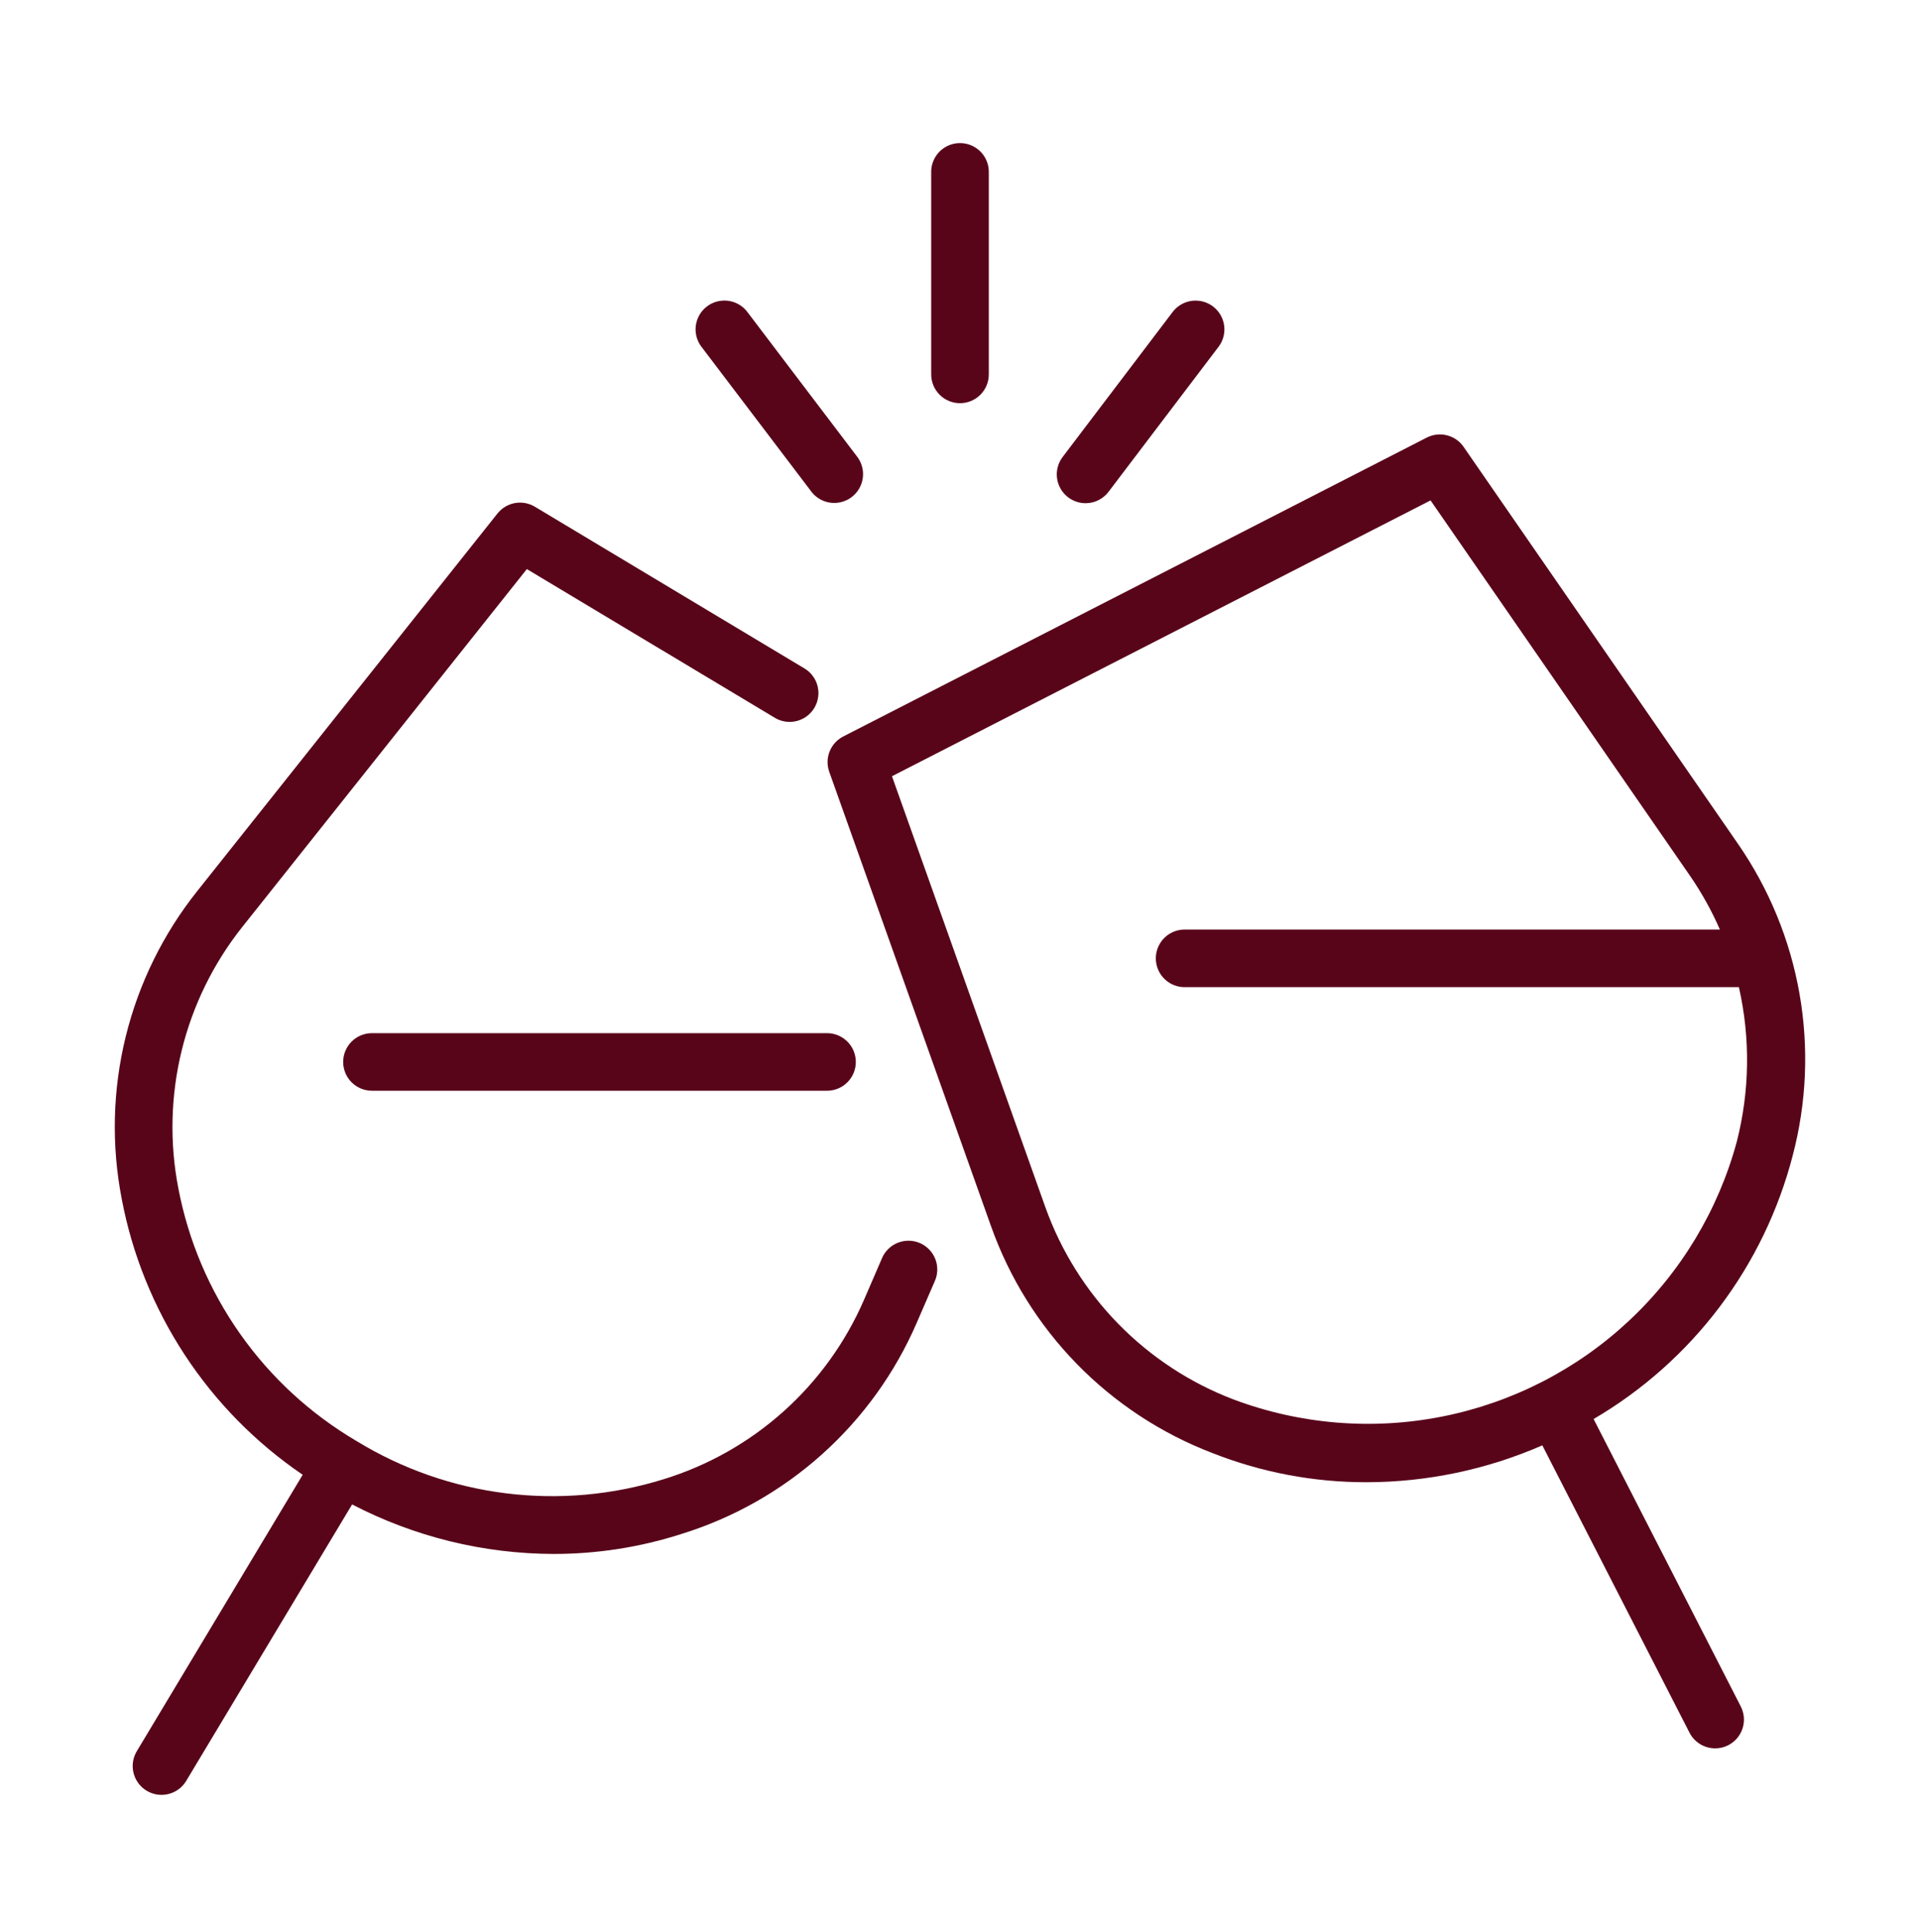
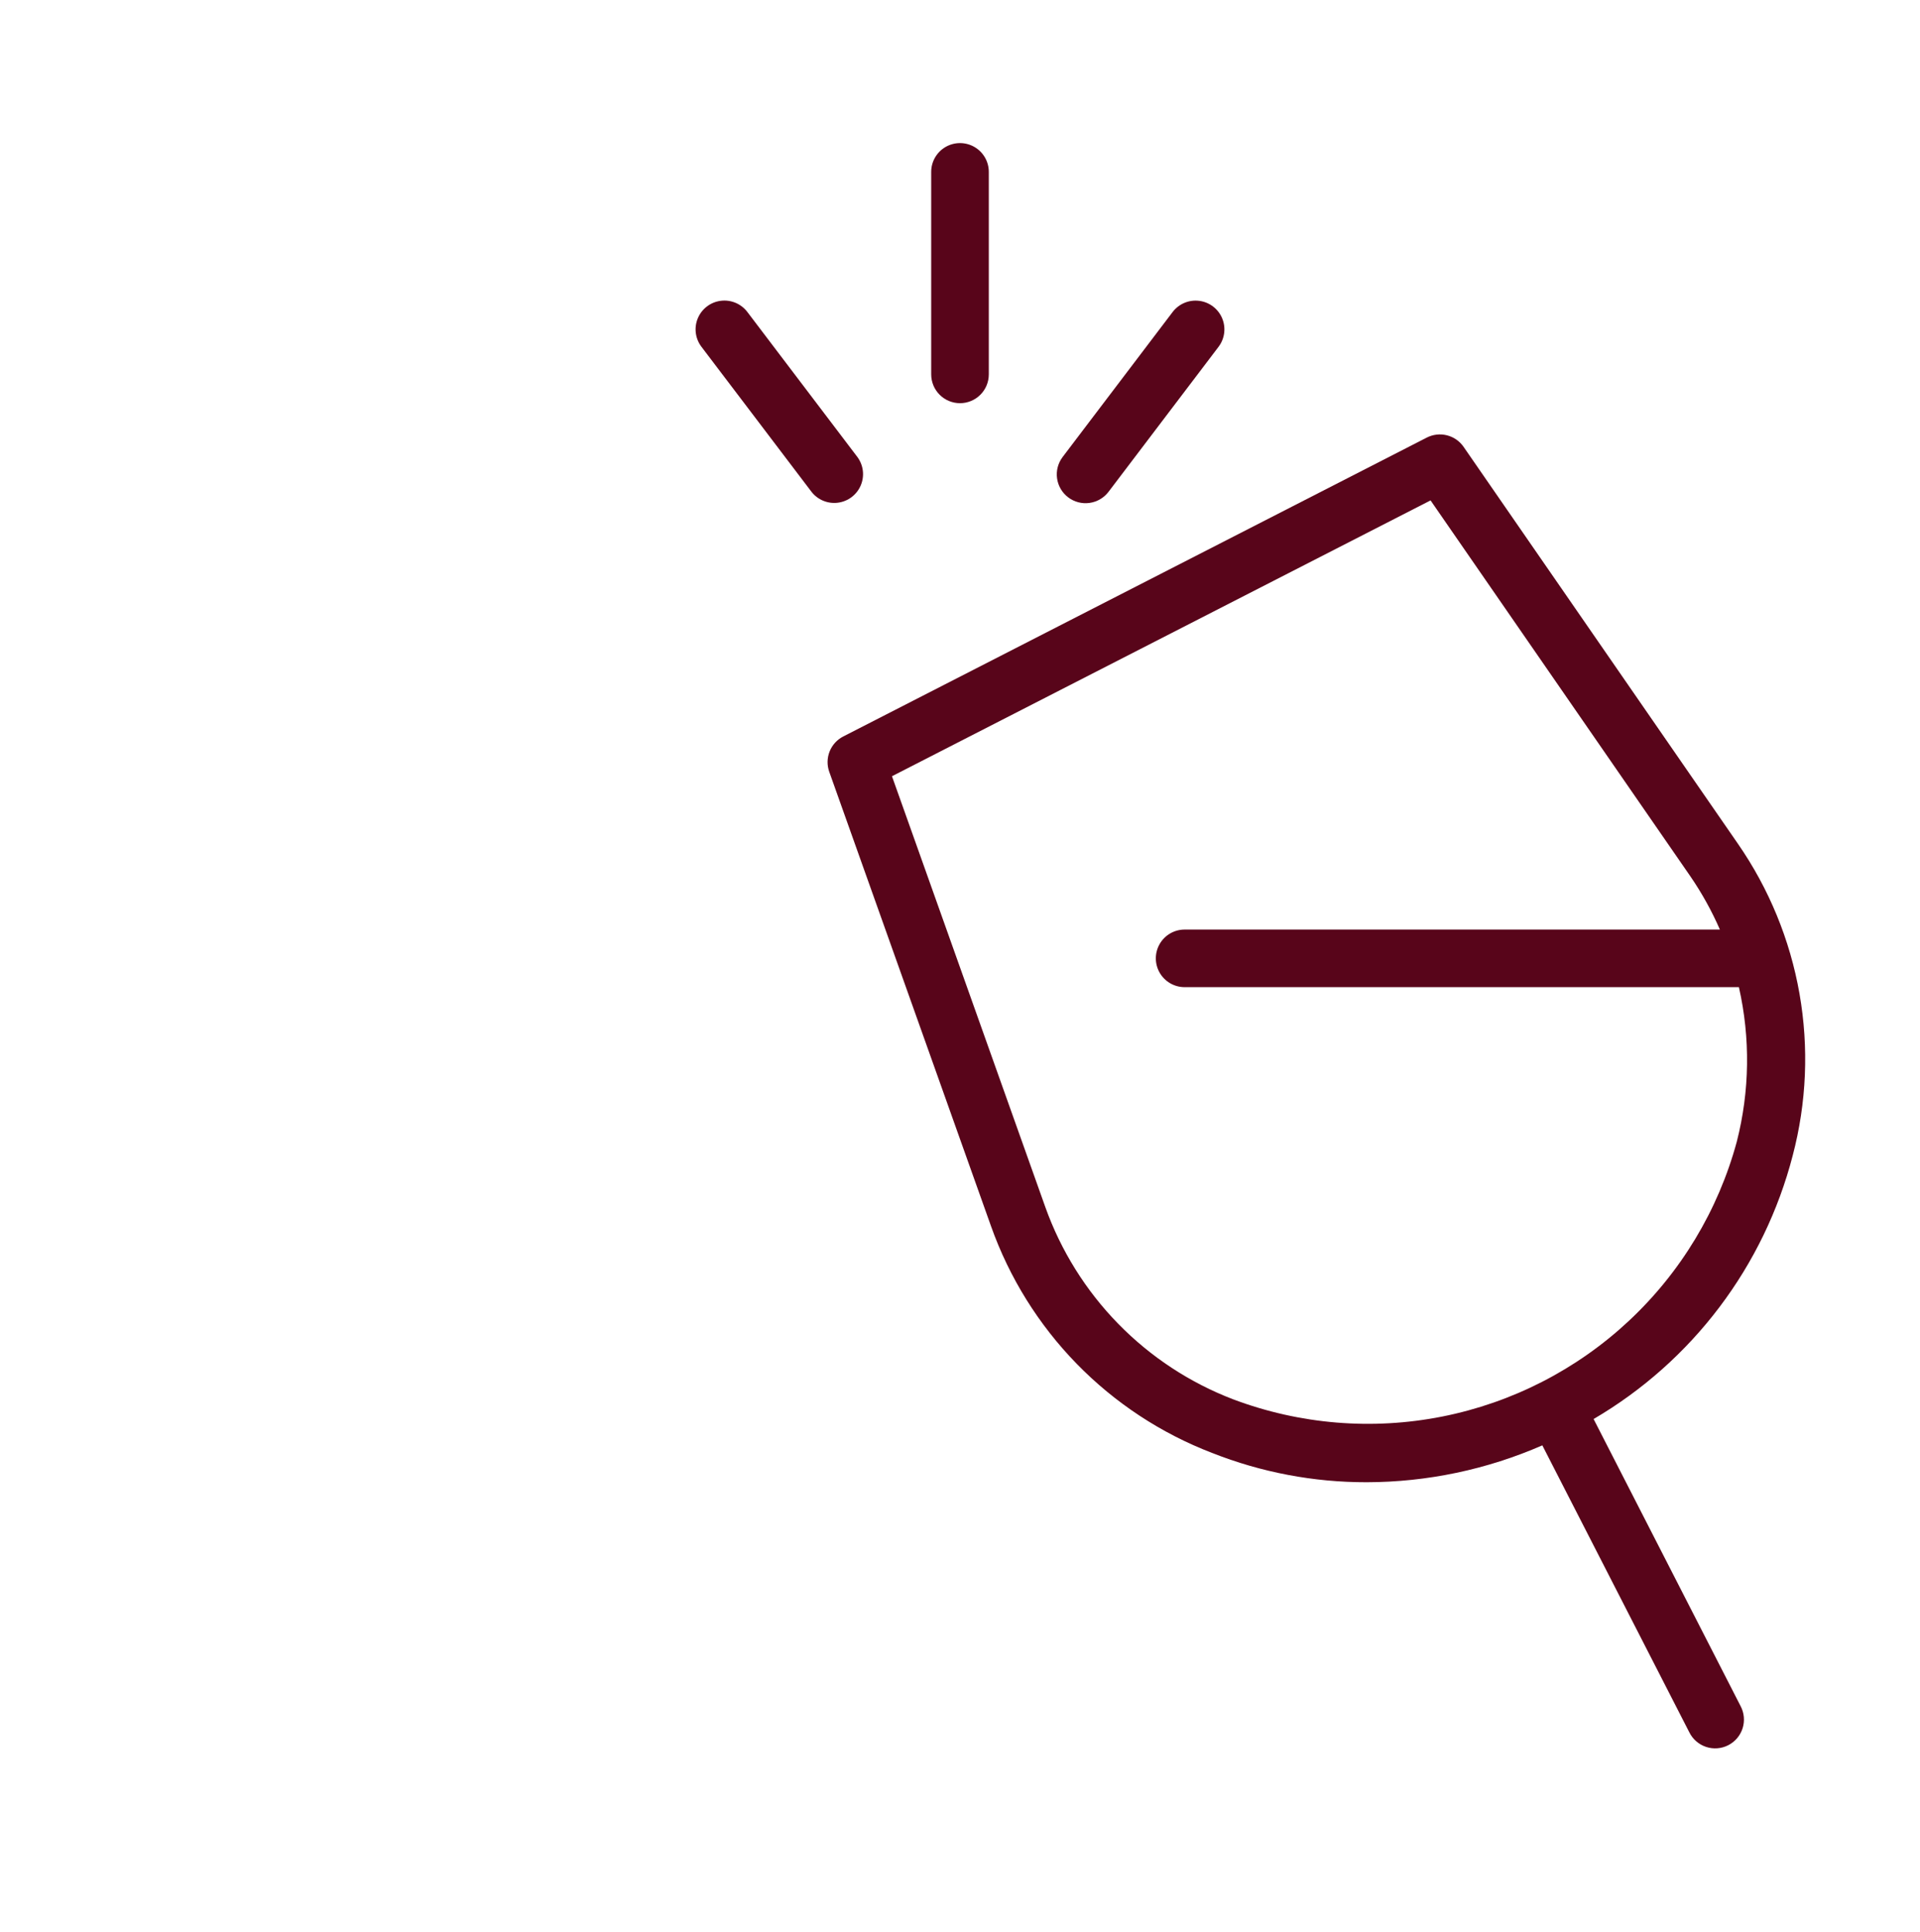
<svg xmlns="http://www.w3.org/2000/svg" fill="none" viewBox="0 0 160 161" height="161" width="160">
-   <path fill="#58051A" d="M25.225 122.915L11.401 145.955C10.96 146.69 10.943 147.606 11.36 148.357C11.776 149.107 12.561 149.578 13.419 149.594C14.277 149.608 15.078 149.164 15.519 148.428L29.342 125.388C34.528 128.084 40.283 129.499 46.126 129.515C49.735 129.518 53.322 128.96 56.759 127.859C61.111 126.515 65.118 124.245 68.508 121.205C71.898 118.164 74.589 114.426 76.396 110.246L77.88 106.825C78.155 106.238 78.181 105.564 77.951 104.957C77.721 104.35 77.255 103.862 76.659 103.604C76.064 103.347 75.39 103.341 74.79 103.589C74.19 103.837 73.716 104.316 73.476 104.92L72 108.337C70.46 111.888 68.169 115.063 65.286 117.644C62.403 120.225 58.994 122.151 55.295 123.289C51.05 124.609 46.573 125.008 42.161 124.46C37.75 123.911 33.507 122.427 29.715 120.107C25.882 117.855 22.574 114.81 20.013 111.177C17.451 107.544 15.695 103.406 14.862 99.04C14.125 95.24 14.219 91.326 15.139 87.566C16.058 83.807 17.78 80.291 20.188 77.261L43.904 47.43L64.611 59.851C65.344 60.271 66.245 60.273 66.981 59.858C67.717 59.442 68.181 58.67 68.201 57.824C68.221 56.979 67.795 56.186 67.079 55.736L44.569 42.232C44.069 41.933 43.478 41.825 42.906 41.929C42.334 42.033 41.819 42.341 41.457 42.797L16.433 74.273C13.595 77.836 11.563 81.971 10.477 86.394C9.39 90.817 9.274 95.423 10.138 99.895C11.013 104.537 12.797 108.959 15.386 112.909C17.974 116.86 21.318 120.26 25.224 122.915L25.225 122.915Z" />
  <path fill="#58051A" d="M121.966 37.243C121.636 36.764 121.142 36.421 120.577 36.28C120.013 36.137 119.416 36.206 118.898 36.471L70.271 61.382C69.753 61.647 69.349 62.091 69.134 62.633C68.919 63.174 68.908 63.774 69.103 64.323L82.587 102.203C84.111 106.495 86.547 110.406 89.726 113.668C92.906 116.929 96.754 119.463 101.007 121.095C105.108 122.717 109.478 123.545 113.888 123.538C118.927 123.528 123.91 122.481 128.527 120.464L140.775 144.378C141.059 144.955 141.562 145.395 142.173 145.597C142.783 145.8 143.45 145.749 144.022 145.456C144.595 145.163 145.026 144.652 145.219 144.038C145.411 143.424 145.349 142.758 145.047 142.191L132.8 118.271C136.875 115.883 140.438 112.715 143.285 108.947C146.133 105.179 148.207 100.886 149.391 96.314C150.551 91.91 150.745 87.307 149.958 82.821C149.17 78.335 147.421 74.073 144.829 70.327L121.966 37.243ZM144.736 95.143C143.185 100.871 140.064 106.052 135.725 110.103C131.387 114.153 126.003 116.91 120.181 118.064C114.36 119.217 108.331 118.721 102.776 116.632C99.162 115.25 95.891 113.101 93.186 110.333C90.482 107.566 88.409 104.246 87.109 100.602L74.331 64.696L119.213 41.706L140.878 73.057C141.83 74.45 142.649 75.929 143.324 77.475H98.719C97.862 77.475 97.07 77.932 96.641 78.675C96.212 79.417 96.212 80.332 96.641 81.075C97.07 81.817 97.862 82.275 98.719 82.275H144.908C145.87 86.517 145.811 90.928 144.735 95.143L144.736 95.143Z" />
-   <path fill="#58051A" d="M28.597 88.509C28.597 89.146 28.85 89.756 29.3 90.206C29.75 90.656 30.361 90.909 30.997 90.909H68.917C69.775 90.909 70.567 90.452 70.996 89.709C71.424 88.967 71.424 88.052 70.996 87.309C70.567 86.567 69.775 86.109 68.917 86.109H30.997C30.361 86.109 29.75 86.362 29.3 86.812C28.85 87.262 28.597 87.873 28.597 88.509Z" />
  <path fill="#58051A" d="M67.623 40.988C68.144 41.661 68.984 42.008 69.828 41.898C70.673 41.789 71.396 41.24 71.729 40.457C72.062 39.672 71.955 38.771 71.447 38.087L62.279 26.001H62.279C61.761 25.318 60.917 24.962 60.067 25.07C59.215 25.176 58.486 25.73 58.154 26.52C57.821 27.31 57.935 28.218 58.453 28.901L67.623 40.988Z" />
  <path fill="#58051A" d="M89.016 41.453C89.523 41.837 90.161 42.004 90.791 41.917C91.421 41.831 91.991 41.498 92.376 40.992L101.545 28.905C102.063 28.222 102.178 27.314 101.845 26.524C101.512 25.733 100.783 25.18 99.932 25.074C99.081 24.966 98.238 25.322 97.719 26.005L88.551 38.091H88.552C88.167 38.599 88.001 39.238 88.088 39.868C88.174 40.498 88.508 41.068 89.016 41.453L89.016 41.453Z" />
  <path fill="#58051A" d="M80 33.604C80.636 33.604 81.247 33.351 81.697 32.901C82.147 32.451 82.4 31.841 82.4 31.204V14.325C82.4 13.468 81.943 12.676 81.2 12.247C80.457 11.819 79.543 11.819 78.8 12.247C78.057 12.676 77.6 13.468 77.6 14.325V31.204C77.6 31.84 77.853 32.451 78.303 32.901C78.753 33.351 79.364 33.604 80 33.604Z" />
</svg>